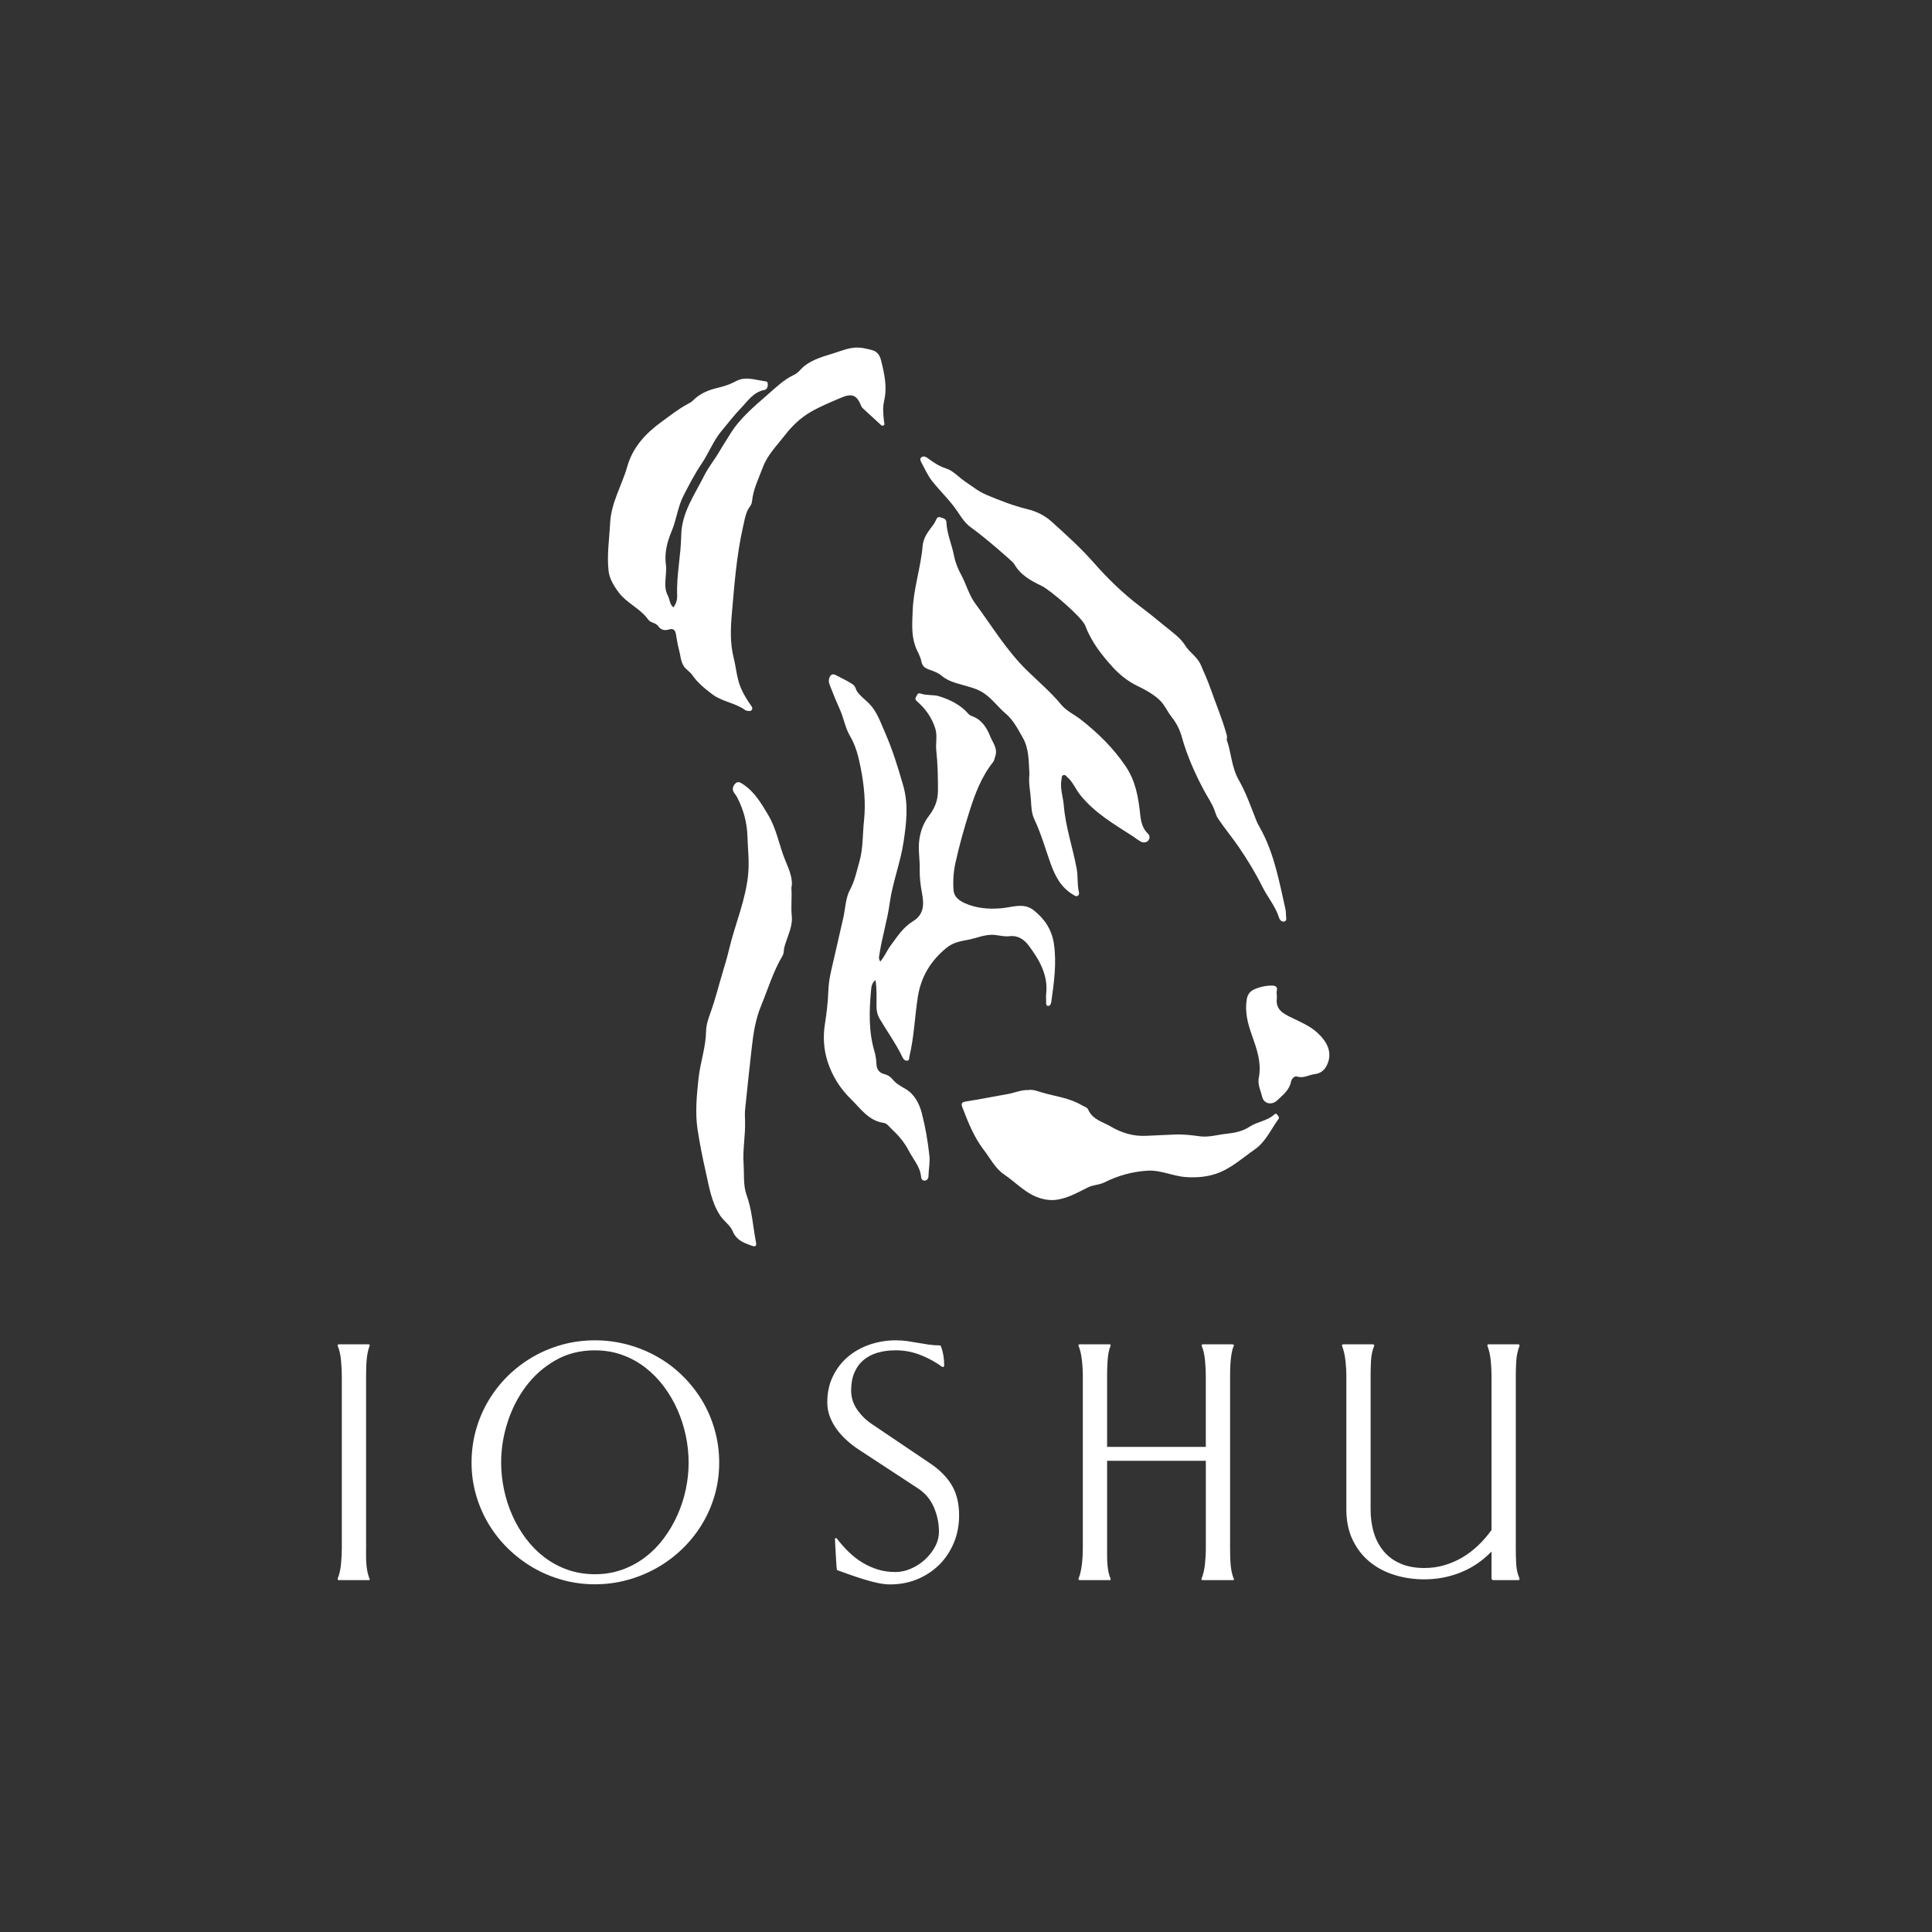
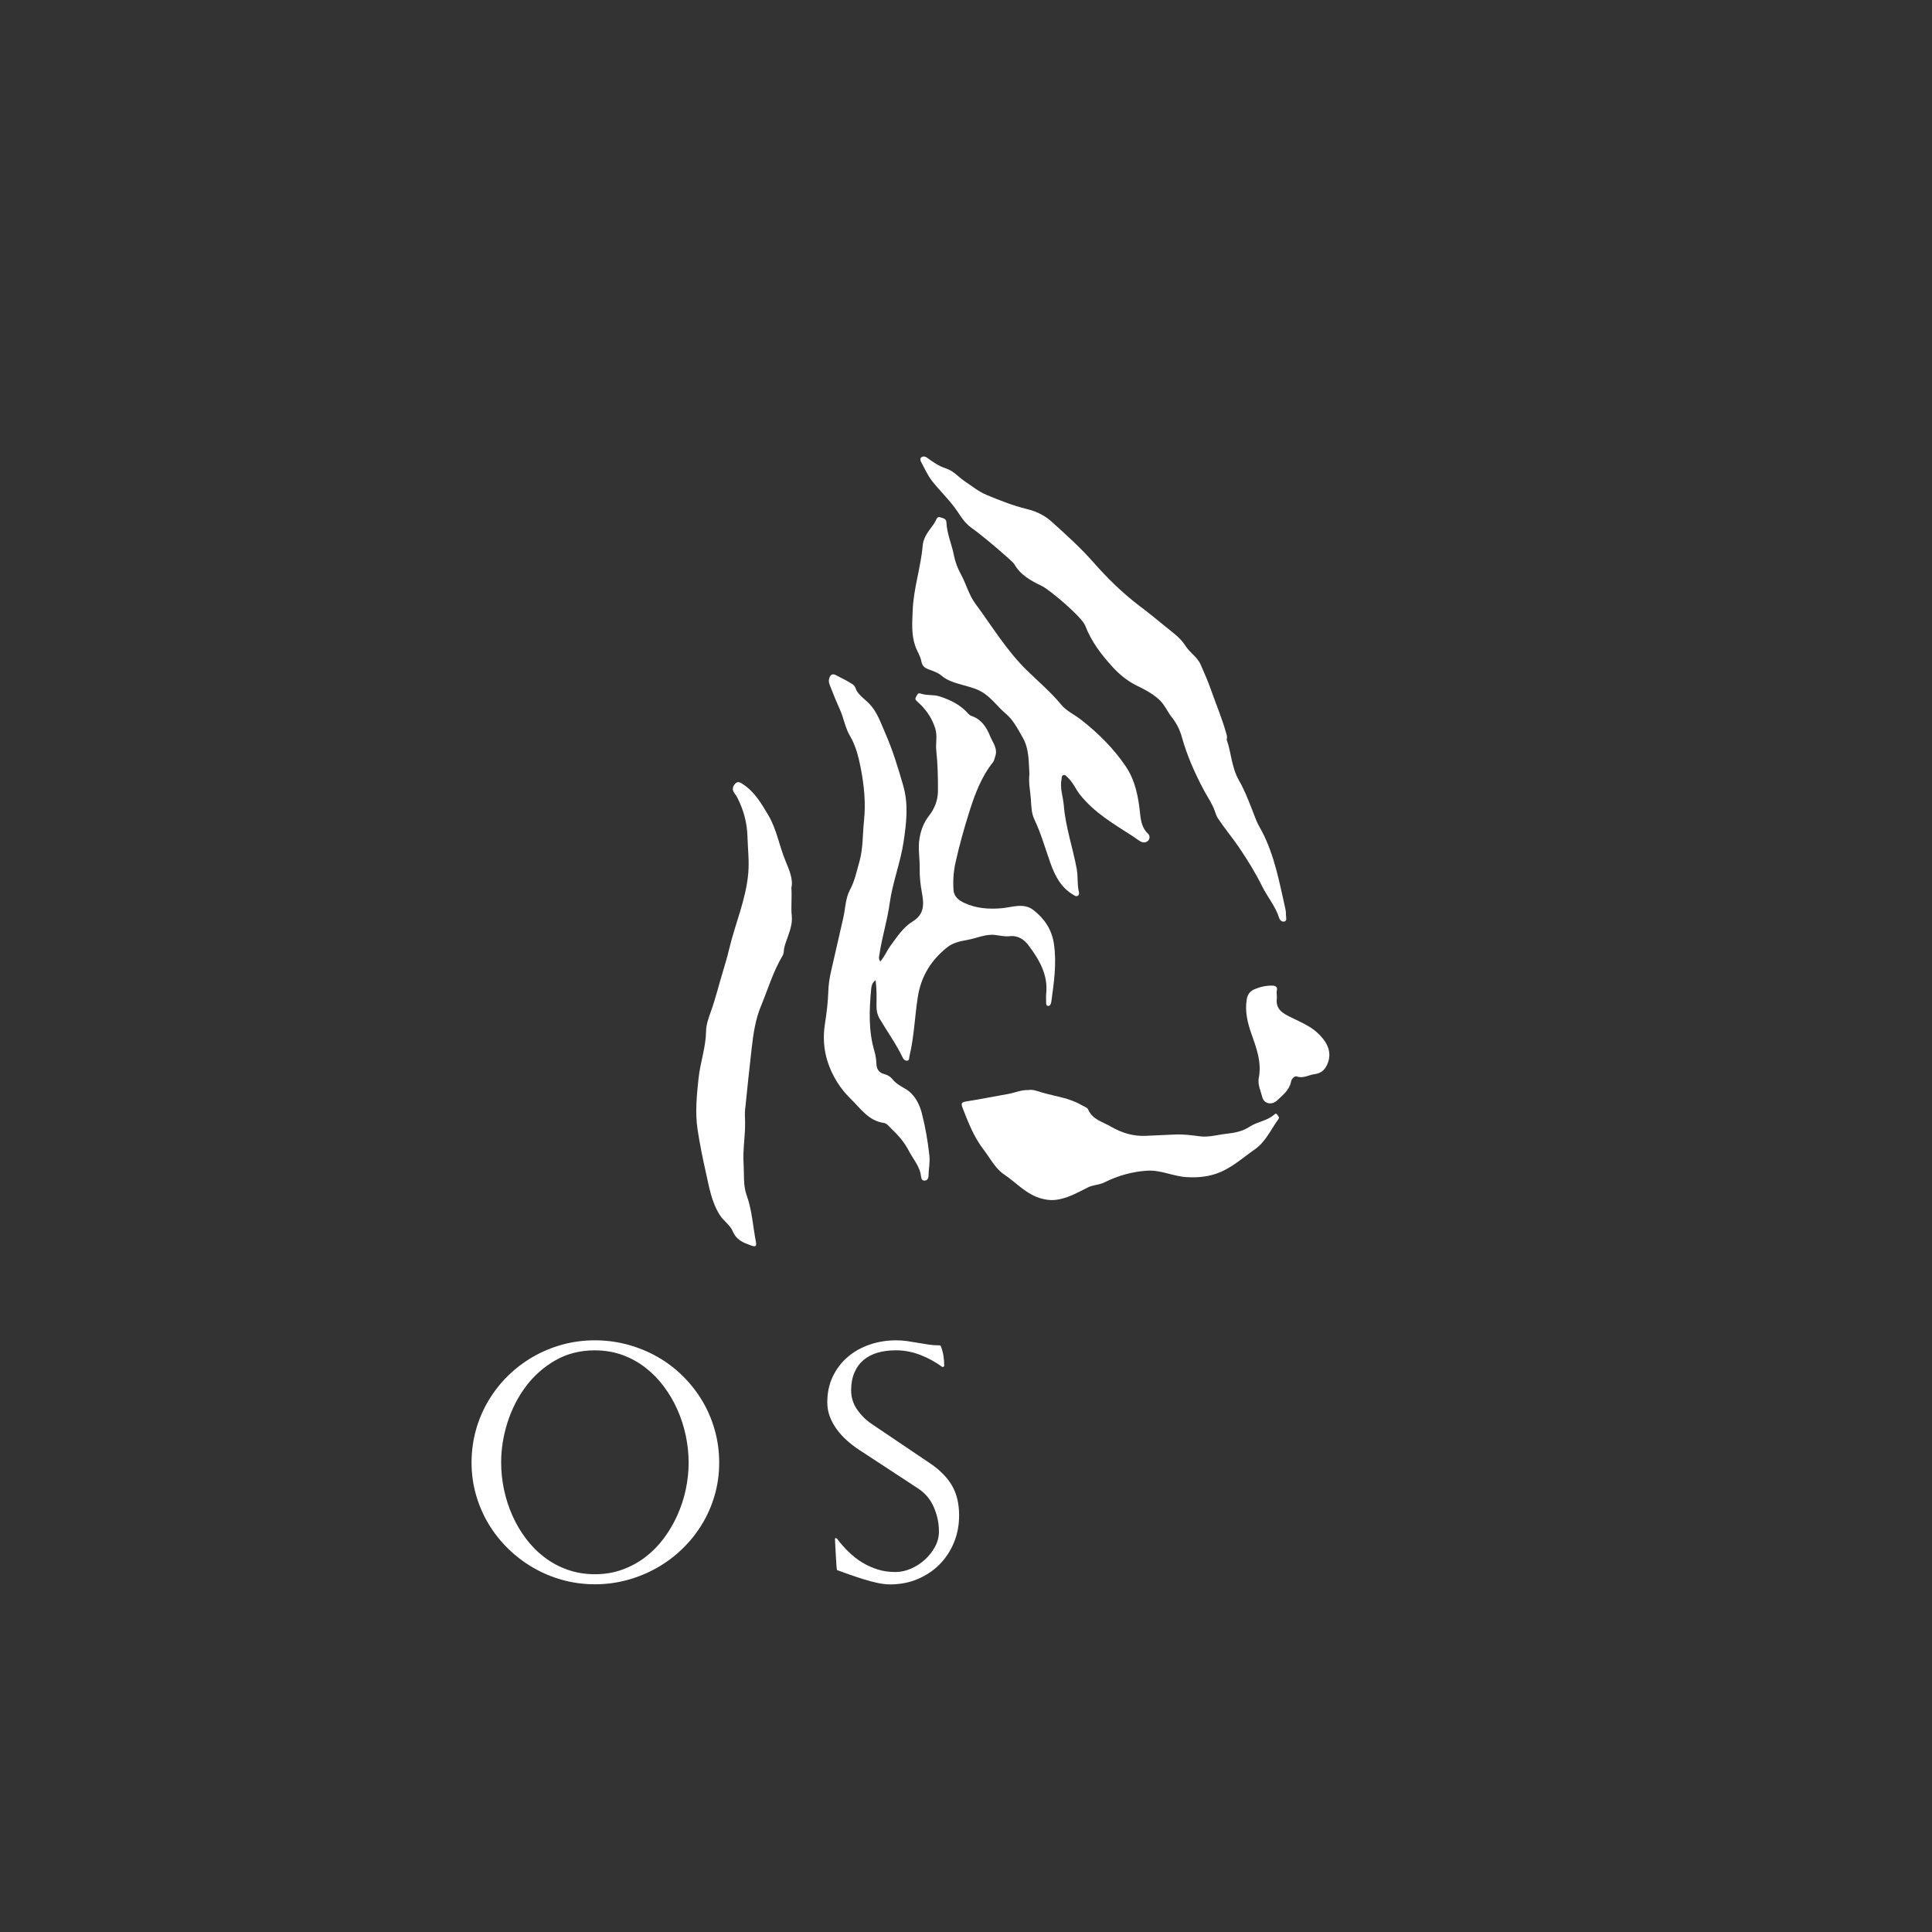
<svg xmlns="http://www.w3.org/2000/svg" width="110" height="110" viewBox="0 0 110 110" fill="none">
  <rect x="0" y="0" width="110" height="110" fill="#333333" stroke="none" />
  <path d="M58.597 62.056C58.844 62.028 59.087 62.132 59.333 62.204C60.082 62.424 60.874 62.508 61.565 62.912C61.702 62.993 61.906 63.051 61.956 63.172C62.201 63.749 62.789 63.872 63.241 64.139C63.849 64.497 64.536 64.712 65.272 64.668C65.801 64.636 66.332 64.627 66.861 64.597C67.356 64.569 67.841 64.634 68.332 64.698C68.831 64.761 69.324 64.606 69.822 64.553C70.291 64.502 70.744 64.418 71.15 64.149C71.581 63.865 72.134 63.824 72.535 63.471C72.586 63.427 72.654 63.362 72.718 63.464C72.765 63.541 72.87 63.606 72.786 63.721C72.359 64.306 72.06 65.01 71.452 65.434C70.735 65.933 70.078 66.546 69.228 66.831C68.683 67.013 68.128 67.056 67.537 67.019C66.784 66.971 66.098 66.609 65.339 66.653C64.471 66.704 63.654 66.933 62.876 67.323C62.587 67.467 62.246 67.455 61.943 67.606C61.433 67.859 60.936 68.145 60.361 68.272C60.006 68.351 59.711 68.346 59.344 68.254C58.447 68.029 57.88 67.344 57.17 66.868C56.662 66.527 56.379 65.947 56.007 65.464C55.453 64.743 55.128 63.912 54.805 63.077C54.717 62.849 54.72 62.758 54.998 62.714C55.798 62.589 56.59 62.425 57.388 62.288C57.785 62.22 58.161 62.037 58.595 62.063L58.597 62.056Z" fill="white" />
  <path d="M71.662 61.419C71.855 60.501 71.539 59.681 71.243 58.837C71.027 58.222 70.871 57.572 70.985 56.892C71.033 56.611 71.184 56.428 71.409 56.331C71.746 56.186 72.108 56.1 72.484 56.119C72.662 56.128 72.737 56.237 72.7 56.389C72.662 56.548 72.716 56.702 72.697 56.846C72.616 57.498 73.089 57.72 73.533 57.938C74.043 58.189 74.575 58.408 74.995 58.79C75.529 59.277 75.847 59.849 75.607 60.508C75.475 60.869 75.253 61.109 74.846 61.158C74.51 61.199 74.21 61.419 73.835 61.289C73.721 61.248 73.54 61.406 73.505 61.587C73.412 62.067 73.041 62.343 72.72 62.65C72.417 62.939 71.962 62.852 71.867 62.457C71.785 62.118 71.611 61.784 71.662 61.417V61.419Z" fill="white" />
  <path d="M65.361 47.467C65.041 47.17 64.958 46.757 64.918 46.372C64.817 45.399 64.652 44.457 64.092 43.63C63.394 42.598 62.517 41.733 61.54 40.971C61.173 40.684 60.715 40.479 60.428 40.129C59.836 39.409 59.119 38.806 58.464 38.165C57.298 37.024 56.487 35.659 55.538 34.378C55.157 33.863 55.011 33.246 54.71 32.698C54.529 32.369 54.387 32.002 54.316 31.635C54.194 30.997 53.912 30.394 53.884 29.735C53.876 29.528 53.691 29.507 53.542 29.454C53.368 29.395 53.324 29.542 53.276 29.644C53.197 29.814 53.081 29.955 52.969 30.103C52.749 30.391 52.561 30.721 52.533 31.067C52.428 32.315 52.008 33.51 51.964 34.772C51.939 35.452 51.881 36.109 52.108 36.773C52.211 37.077 52.401 37.342 52.459 37.655C52.508 37.919 52.64 38.028 52.892 38.119C53.138 38.209 53.401 38.293 53.615 38.476C53.958 38.769 54.387 38.878 54.812 39.001C55.239 39.126 55.666 39.215 56.061 39.497C56.524 39.825 56.838 40.275 57.253 40.623C57.706 41.004 57.945 41.505 58.224 41.985C58.604 42.637 58.565 43.38 58.611 44.074C58.55 44.587 58.667 45.06 58.696 45.539C58.718 45.912 58.727 46.306 58.894 46.657C59.274 47.457 59.511 48.307 59.806 49.136C60.064 49.862 60.403 50.532 61.103 50.941C61.177 50.983 61.247 51.052 61.34 51.013C61.438 50.973 61.451 50.878 61.43 50.794C61.321 50.356 61.386 49.908 61.301 49.458C61.078 48.254 60.669 47.086 60.569 45.863C60.528 45.364 60.338 44.875 60.439 44.366C60.456 44.274 60.433 44.151 60.563 44.127C60.66 44.107 60.709 44.192 60.774 44.25C61.085 44.526 61.233 44.917 61.484 45.236C62.298 46.27 63.417 46.917 64.498 47.613C64.652 47.711 64.791 47.833 64.956 47.919C65.127 48.007 65.292 47.964 65.392 47.84C65.468 47.747 65.478 47.576 65.364 47.469L65.361 47.467Z" fill="white" />
  <path d="M45.081 52.146C45.024 51.654 45.098 51.167 45.058 50.545C45.172 50.078 44.935 49.523 44.719 49.006C44.362 48.152 44.227 47.221 43.742 46.409C43.346 45.746 42.968 45.087 42.304 44.651C42.158 44.555 42.009 44.45 41.847 44.632C41.694 44.804 41.684 44.989 41.819 45.168C41.877 45.245 41.93 45.318 41.976 45.407C42.334 46.103 42.533 46.836 42.557 47.618C42.578 48.317 42.663 49.022 42.603 49.714C42.475 51.215 41.854 52.601 41.51 54.054C41.406 54.495 41.276 54.929 41.145 55.363C40.921 56.101 40.74 56.852 40.48 57.577C40.349 57.943 40.206 58.331 40.201 58.711C40.187 59.63 39.869 60.493 39.772 61.398C39.668 62.376 39.57 63.348 39.719 64.323C39.842 65.121 39.999 65.915 40.178 66.704C40.373 67.564 40.5 68.432 40.997 69.2C41.213 69.533 41.577 69.758 41.719 70.103C41.925 70.602 42.309 70.746 42.751 70.909C43.053 71.022 43.083 70.93 43.035 70.686C42.863 69.802 42.821 68.903 42.505 68.034C42.308 67.492 42.376 66.85 42.336 66.251C42.283 65.45 42.44 64.655 42.422 63.856C42.417 63.634 42.401 63.411 42.422 63.192C42.541 62.021 42.664 60.849 42.798 59.681C42.891 58.864 43.007 58.054 43.327 57.28C43.724 56.323 44.016 55.321 44.552 54.423C44.594 54.351 44.618 54.26 44.624 54.175C44.636 53.924 44.727 53.697 44.808 53.466C44.956 53.039 45.132 52.603 45.079 52.144L45.081 52.146Z" fill="white" />
-   <path d="M50.335 22.83C50.53 22.034 50.347 21.252 50.156 20.486C50.105 20.284 49.966 20.022 49.695 19.948C49.321 19.846 48.97 19.749 48.544 19.806C48.166 19.857 47.836 19.999 47.495 20.104C46.907 20.289 46.295 20.447 45.793 20.842C45.592 20.999 45.464 21.226 45.213 21.34C44.643 21.602 44.181 22.053 43.728 22.45C42.941 23.142 42.109 23.823 41.551 24.75C41.37 25.049 41.173 25.335 40.997 25.643C40.714 26.14 40.34 26.583 40.084 27.1C39.539 28.191 38.803 29.196 38.785 30.503C38.769 31.633 38.509 32.751 38.555 33.886C38.565 34.142 38.505 34.366 38.34 34.582C38.124 34.406 38.138 34.134 38.028 33.923C37.724 33.35 37.992 32.737 37.912 32.143C37.824 31.493 37.984 30.851 38.24 30.245C38.52 29.584 38.588 28.853 38.92 28.212C39.238 27.595 39.551 26.984 39.946 26.402C40.35 25.806 40.605 25.111 41.078 24.541C41.442 24.102 41.802 23.636 42.183 23.241C42.552 22.858 42.897 22.317 43.52 22.202C43.687 22.173 43.726 21.992 43.714 21.84C43.702 21.693 43.561 21.709 43.454 21.693C43.259 21.663 43.065 21.617 42.874 21.587C42.549 21.535 42.222 21.531 41.902 21.703C41.591 21.872 41.252 21.992 40.901 22.072C40.358 22.197 39.85 22.396 39.449 22.809C39.373 22.886 39.272 22.941 39.173 22.993C38.621 23.287 38.13 23.68 37.632 24.042C36.761 24.678 36.026 25.462 35.712 26.569C35.406 27.645 34.796 28.613 34.738 29.785C34.692 30.697 34.545 31.614 34.652 32.521C34.703 32.955 34.959 33.378 35.244 33.752C35.71 34.362 36.465 34.649 36.908 35.279C37.04 35.468 37.332 35.453 37.46 35.634C37.634 35.875 37.834 35.919 38.098 35.838C38.328 35.768 38.446 35.873 38.484 36.102C38.535 36.404 38.581 36.71 38.662 37.005C38.745 37.311 38.753 37.639 38.925 37.919C39.054 38.126 39.279 38.235 39.423 38.444C39.723 38.878 40.14 39.217 40.561 39.534C41.124 39.955 41.865 40.017 42.435 40.433C42.471 40.46 42.528 40.465 42.575 40.474C42.661 40.488 42.751 40.5 42.807 40.409C42.863 40.319 42.819 40.256 42.765 40.178C42.545 39.867 42.345 39.544 42.192 39.194C41.95 38.639 41.918 38.035 41.772 37.457C41.559 36.617 41.598 35.743 41.67 34.921C41.814 33.287 41.934 31.64 42.297 30.029C42.373 29.693 42.426 29.352 42.573 29.04C42.651 28.876 42.797 28.755 42.816 28.553C42.881 27.859 43.197 27.24 43.436 26.599C43.7 25.891 44.234 25.369 44.678 24.793C45.083 24.269 45.557 23.805 46.146 23.461C46.699 23.137 47.29 22.902 47.875 22.649C48.514 22.373 48.79 22.492 49.038 23.123C49.059 23.178 49.101 23.227 49.145 23.265C49.456 23.554 49.773 23.838 50.084 24.127C50.149 24.186 50.207 24.271 50.301 24.223C50.402 24.172 50.338 24.081 50.331 23.998C50.293 23.61 50.243 23.225 50.34 22.83H50.335Z" fill="white" />
  <path d="M60.006 53.74C59.885 52.921 59.467 52.308 58.848 51.821C58.284 51.378 57.624 51.661 57.021 51.712C56.276 51.775 55.569 51.717 54.902 51.408C54.614 51.274 54.317 51.067 54.29 50.679C54.253 50.159 54.287 49.633 54.398 49.136C54.615 48.147 54.889 47.168 55.195 46.203C55.508 45.209 55.875 44.23 56.538 43.395C56.61 43.304 56.629 43.169 56.668 43.053C56.819 42.61 56.515 42.272 56.371 41.91C56.174 41.418 55.891 40.972 55.35 40.777C55.264 40.747 55.194 40.71 55.136 40.643C54.696 40.134 54.123 39.853 53.492 39.649C53.15 39.538 52.791 39.61 52.461 39.501C52.299 39.449 52.259 39.473 52.189 39.615C52.127 39.744 52.06 39.798 52.215 39.934C52.69 40.348 53.048 40.846 53.246 41.462C53.385 41.893 53.261 42.318 53.308 42.736C53.392 43.499 53.405 44.261 53.403 45.028C53.401 45.567 53.22 46.024 52.89 46.451C52.609 46.815 52.442 47.228 52.357 47.706C52.252 48.305 52.377 48.881 52.364 49.466C52.354 49.923 52.405 50.37 52.489 50.821C52.603 51.434 52.651 52.048 51.974 52.457C51.428 52.789 51.082 53.33 50.706 53.84C50.498 54.119 50.373 54.453 50.12 54.745C50.006 54.578 50.054 54.467 50.068 54.362C50.212 53.371 50.521 52.413 50.656 51.42C50.818 50.241 51.266 49.127 51.444 47.943C51.607 46.853 51.737 45.804 51.421 44.713C51.127 43.697 50.822 42.691 50.396 41.726C50.142 41.15 49.945 40.533 49.49 40.064C49.267 39.833 48.996 39.652 48.806 39.38C48.715 39.248 48.72 39.08 48.546 38.962C48.24 38.758 47.91 38.61 47.592 38.44C47.425 38.35 47.279 38.384 47.211 38.628C47.156 38.823 47.23 38.965 47.288 39.116C47.455 39.549 47.63 39.979 47.822 40.401C48.044 40.891 48.117 41.432 48.395 41.902C48.724 42.457 48.88 43.086 49.001 43.701C49.198 44.701 49.302 45.711 49.191 46.746C49.108 47.523 49.147 48.315 48.927 49.074C48.773 49.609 48.671 50.148 48.393 50.663C48.138 51.136 48.133 51.738 48.008 52.281C47.831 53.056 47.653 53.833 47.476 54.606C47.339 55.205 47.182 55.789 47.163 56.405C47.142 57.054 47.063 57.693 46.963 58.337C46.854 59.032 46.901 59.749 47.114 60.424C47.374 61.246 47.834 61.983 48.449 62.578C48.999 63.111 49.447 63.814 50.316 63.933C50.495 63.958 50.616 64.137 50.749 64.264C51.143 64.634 51.493 65.033 51.744 65.523C51.992 66.005 52.386 66.416 52.44 66.989C52.45 67.108 52.502 67.219 52.633 67.219C52.776 67.219 52.86 67.11 52.863 66.977C52.872 66.583 52.957 66.181 52.916 65.801C52.828 64.989 52.69 64.177 52.486 63.387C52.343 62.835 52.066 62.294 51.544 61.992C51.273 61.835 51.013 61.694 50.816 61.45C50.69 61.294 50.535 61.201 50.33 61.148C50.077 61.083 49.918 60.902 49.903 60.61C49.889 60.366 49.864 60.117 49.795 59.883C49.442 58.713 49.488 57.525 49.599 56.33C49.616 56.131 49.66 55.947 49.852 55.804C49.92 56.295 49.91 56.76 49.903 57.224C49.897 57.502 49.943 57.767 50.084 58.005C50.516 58.734 51.013 59.422 51.382 60.19C51.438 60.308 51.525 60.41 51.663 60.389C51.788 60.368 51.756 60.234 51.779 60.143C52.048 59.031 52.08 57.887 52.257 56.76C52.44 55.597 53.004 54.683 53.906 53.954C54.239 53.684 54.64 53.592 55.053 53.52C55.592 53.427 56.1 53.167 56.669 53.234C56.937 53.265 57.212 53.337 57.472 53.304C57.961 53.242 58.321 53.504 58.557 53.819C59.163 54.629 59.685 55.499 59.565 56.585C59.55 56.73 59.562 56.882 59.562 57.029C59.562 57.128 59.551 57.263 59.669 57.272C59.79 57.281 59.84 57.159 59.857 57.038C60.008 55.941 60.17 54.852 60.005 53.734L60.006 53.74Z" fill="white" />
  <path d="M73.22 52.143C73.22 52.009 73.212 51.872 73.183 51.74C72.844 50.245 72.574 48.732 71.855 47.346C71.748 47.136 71.614 46.931 71.525 46.704C71.219 45.933 70.945 45.137 70.535 44.42C70.107 43.669 70.107 42.835 69.841 42.114C69.889 41.939 69.84 41.839 69.81 41.731C69.569 40.87 69.217 40.048 68.924 39.208C68.768 38.76 68.562 38.31 68.372 37.865C68.174 37.4 67.734 37.157 67.485 36.757C67.198 36.298 66.747 35.999 66.357 35.676C65.884 35.286 65.399 34.892 64.905 34.52C63.937 33.789 63.059 32.931 62.257 32.019C61.523 31.183 60.702 30.448 59.882 29.707C59.474 29.338 58.998 29.111 58.477 28.985C57.676 28.791 56.914 28.487 56.161 28.173C55.727 27.992 55.341 27.681 54.942 27.412C54.58 27.169 54.287 26.808 53.868 26.674C53.459 26.544 53.129 26.314 52.795 26.068C52.698 25.996 52.586 25.962 52.482 26.022C52.354 26.096 52.401 26.222 52.452 26.317C52.654 26.69 52.825 27.083 53.092 27.417C53.556 27.999 54.106 28.512 54.52 29.132C54.745 29.47 54.953 29.797 55.297 30.041C56.04 30.568 57.669 31.977 57.741 32.105C58.098 32.747 58.701 33.067 59.325 33.367C59.773 33.583 61.605 35.138 61.786 35.616C62.131 36.525 62.705 37.272 63.343 37.971C63.74 38.408 64.199 38.781 64.751 39.05C65.172 39.255 65.594 39.477 65.963 39.802C66.304 40.101 66.452 40.503 66.717 40.835C66.982 41.169 67.17 41.538 67.284 41.946C67.583 43.021 68.031 44.033 68.557 45.016C68.764 45.404 69.024 45.761 69.168 46.184C69.214 46.318 69.253 46.453 69.337 46.583C69.715 47.157 70.159 47.681 70.544 48.247C71.031 48.964 71.484 49.702 71.874 50.487C72.168 51.081 72.621 51.6 72.825 52.255C72.864 52.382 72.988 52.51 73.136 52.464C73.285 52.419 73.22 52.253 73.222 52.139L73.22 52.143Z" fill="white" />
-   <path d="M20.842 88.169V88.577C20.842 88.73 20.847 88.884 20.86 89.039C20.87 89.195 20.891 89.348 20.921 89.496C20.951 89.645 20.991 89.772 21.044 89.875V89.942L21.033 89.965H19.294C19.294 89.965 19.274 89.961 19.26 89.954C19.246 89.947 19.234 89.944 19.227 89.944V89.877C19.271 89.773 19.311 89.647 19.345 89.497C19.378 89.348 19.403 89.197 19.417 89.04C19.431 88.884 19.443 88.728 19.45 88.571C19.457 88.415 19.461 88.281 19.461 88.169V78.332C19.461 78.222 19.457 78.09 19.45 77.937C19.443 77.784 19.431 77.626 19.417 77.462C19.403 77.299 19.378 77.144 19.345 77C19.311 76.854 19.273 76.731 19.227 76.626V76.559C19.227 76.559 19.246 76.556 19.26 76.549C19.274 76.542 19.287 76.538 19.294 76.538H21L21.033 76.561H21.044V76.628C21 76.738 20.961 76.868 20.933 77.018C20.903 77.167 20.882 77.317 20.872 77.469C20.861 77.622 20.852 77.775 20.849 77.926C20.845 78.077 20.844 78.214 20.844 78.334V88.171L20.842 88.169Z" fill="white" />
  <path d="M33.875 76.312C34.515 76.312 35.135 76.395 35.738 76.558C36.34 76.722 36.903 76.952 37.428 77.251C37.952 77.548 38.43 77.908 38.862 78.333C39.293 78.757 39.663 79.226 39.973 79.739C40.282 80.252 40.521 80.807 40.691 81.407C40.862 82.006 40.948 82.628 40.948 83.275C40.948 83.921 40.862 84.54 40.691 85.132C40.521 85.722 40.278 86.276 39.966 86.789C39.653 87.302 39.28 87.769 38.844 88.189C38.409 88.609 37.931 88.968 37.405 89.265C36.882 89.562 36.319 89.794 35.722 89.957C35.123 90.121 34.508 90.203 33.875 90.203C33.243 90.203 32.62 90.121 32.028 89.957C31.438 89.794 30.881 89.562 30.361 89.26C29.841 88.959 29.364 88.597 28.934 88.177C28.503 87.757 28.133 87.29 27.823 86.777C27.514 86.263 27.275 85.712 27.105 85.12C26.934 84.529 26.848 83.914 26.848 83.275C26.848 82.635 26.933 82.007 27.099 81.412C27.266 80.818 27.505 80.261 27.813 79.744C28.122 79.228 28.489 78.758 28.916 78.338C29.343 77.919 29.818 77.558 30.338 77.256C30.858 76.956 31.417 76.722 32.011 76.558C32.605 76.395 33.227 76.312 33.873 76.312H33.875ZM33.875 76.882C33.035 76.882 32.283 77.072 31.622 77.451C30.96 77.831 30.401 78.325 29.944 78.934C29.487 79.544 29.138 80.228 28.895 80.987C28.653 81.746 28.533 82.507 28.533 83.273C28.533 83.786 28.588 84.297 28.695 84.807C28.802 85.316 28.96 85.807 29.169 86.279C29.377 86.752 29.637 87.191 29.944 87.601C30.252 88.01 30.603 88.365 30.999 88.665C31.392 88.966 31.831 89.203 32.315 89.374C32.798 89.544 33.318 89.63 33.877 89.63C34.436 89.63 34.952 89.542 35.432 89.368C35.912 89.194 36.347 88.956 36.743 88.655C37.136 88.355 37.486 88 37.792 87.59C38.096 87.181 38.356 86.741 38.567 86.269C38.779 85.796 38.939 85.306 39.047 84.796C39.154 84.287 39.208 83.779 39.208 83.275C39.208 82.77 39.154 82.259 39.047 81.746C38.939 81.233 38.781 80.741 38.572 80.268C38.363 79.795 38.105 79.354 37.797 78.941C37.488 78.528 37.136 78.17 36.743 77.864C36.349 77.56 35.912 77.319 35.432 77.145C34.952 76.971 34.434 76.884 33.877 76.884L33.875 76.882Z" fill="white" />
  <path d="M50.992 76.882C50.62 76.882 50.28 76.926 49.971 77.015C49.662 77.105 49.397 77.242 49.173 77.428C48.95 77.615 48.776 77.852 48.65 78.142C48.523 78.432 48.46 78.774 48.46 79.168C48.46 79.561 48.576 79.934 48.806 80.261C49.036 80.588 49.312 80.86 49.632 81.075L52.99 83.34C53.533 83.712 53.939 84.129 54.206 84.589C54.473 85.049 54.608 85.615 54.608 86.284C54.608 86.842 54.508 87.36 54.308 87.84C54.108 88.319 53.832 88.734 53.482 89.084C53.132 89.433 52.718 89.707 52.238 89.91C51.758 90.11 51.24 90.21 50.683 90.21C50.467 90.21 50.228 90.182 49.964 90.126C49.7 90.07 49.432 89.999 49.161 89.913C48.89 89.827 48.621 89.739 48.358 89.646C48.094 89.553 47.862 89.47 47.66 89.395C47.646 89.372 47.632 89.277 47.622 89.11C47.611 88.943 47.599 88.755 47.588 88.546C47.578 88.339 47.566 88.144 47.555 87.961C47.544 87.778 47.539 87.662 47.539 87.609L47.572 87.566L47.65 87.599C47.857 87.875 48.082 88.128 48.325 88.363C48.565 88.597 48.824 88.799 49.099 88.966C49.375 89.133 49.669 89.265 49.98 89.361C50.291 89.458 50.627 89.505 50.983 89.505C51.273 89.505 51.565 89.442 51.858 89.316C52.152 89.189 52.417 89.019 52.656 88.803C52.893 88.587 53.087 88.342 53.236 88.066C53.385 87.79 53.459 87.501 53.459 87.197C53.459 86.72 53.362 86.26 53.169 85.814C52.976 85.367 52.675 85.011 52.266 84.743L48.864 82.514C48.641 82.364 48.423 82.196 48.212 82.006C47.999 81.816 47.812 81.61 47.648 81.387C47.485 81.164 47.353 80.925 47.253 80.669C47.153 80.412 47.102 80.138 47.102 79.848C47.102 79.298 47.207 78.804 47.42 78.365C47.632 77.926 47.917 77.555 48.279 77.249C48.639 76.943 49.056 76.711 49.528 76.552C50.001 76.392 50.496 76.312 51.017 76.312C51.224 76.312 51.435 76.327 51.647 76.356C51.86 76.386 52.067 76.42 52.271 76.457C52.475 76.493 52.682 76.527 52.89 76.557C53.097 76.587 53.31 76.601 53.526 76.601L53.57 76.645C53.636 76.824 53.686 77.007 53.716 77.196C53.745 77.386 53.76 77.578 53.76 77.771L53.716 77.827H53.649C53.262 77.544 52.844 77.316 52.394 77.142C51.944 76.968 51.477 76.88 50.994 76.88L50.992 76.882Z" fill="white" />
-   <path d="M63.032 82.381H68.653V78.332C68.653 78.222 68.65 78.09 68.643 77.937C68.636 77.784 68.624 77.626 68.609 77.462C68.595 77.299 68.571 77.144 68.537 77C68.504 76.854 68.465 76.731 68.42 76.626V76.559C68.42 76.559 68.439 76.556 68.453 76.549C68.467 76.542 68.479 76.538 68.487 76.538H70.182L70.226 76.561H70.249V76.628C70.196 76.738 70.157 76.867 70.131 77.013C70.105 77.158 70.084 77.308 70.07 77.464C70.056 77.621 70.045 77.773 70.042 77.921C70.038 78.07 70.036 78.207 70.036 78.334V88.171C70.036 88.29 70.036 88.425 70.042 88.578C70.045 88.731 70.052 88.886 70.064 89.04C70.075 89.197 70.096 89.35 70.126 89.497C70.156 89.647 70.196 89.773 70.249 89.877V89.944L70.226 89.966H68.478C68.478 89.966 68.46 89.963 68.444 89.956C68.43 89.949 68.418 89.945 68.411 89.945V89.879C68.457 89.775 68.497 89.648 68.532 89.499C68.567 89.35 68.592 89.199 68.608 89.042C68.624 88.886 68.634 88.73 68.643 88.573C68.652 88.417 68.655 88.283 68.655 88.171V83.173H63.034V88.577C63.034 88.73 63.039 88.884 63.05 89.039C63.06 89.195 63.081 89.348 63.111 89.496C63.141 89.645 63.181 89.772 63.233 89.875V89.942L63.222 89.965H61.484C61.484 89.965 61.463 89.961 61.445 89.954C61.426 89.947 61.414 89.944 61.407 89.944V89.877C61.451 89.773 61.491 89.647 61.525 89.497C61.558 89.348 61.584 89.197 61.602 89.04C61.619 88.884 61.633 88.728 61.64 88.571C61.648 88.415 61.651 88.281 61.651 88.169V78.332C61.651 78.222 61.648 78.09 61.64 77.937C61.633 77.784 61.619 77.626 61.602 77.462C61.583 77.299 61.558 77.144 61.525 77C61.491 76.854 61.452 76.731 61.407 76.626V76.559C61.407 76.559 61.428 76.556 61.445 76.549C61.465 76.542 61.477 76.538 61.484 76.538H63.19L63.222 76.561H63.233V76.628C63.181 76.738 63.143 76.867 63.117 77.013C63.09 77.158 63.073 77.308 63.062 77.464C63.051 77.621 63.044 77.773 63.039 77.921C63.036 78.07 63.034 78.207 63.034 78.334V82.382L63.032 82.381Z" fill="white" />
-   <path d="M81.096 89.921C80.486 89.921 79.912 89.835 79.372 89.664C78.833 89.494 78.364 89.241 77.961 88.905C77.559 88.571 77.243 88.157 77.007 87.661C76.773 87.167 76.656 86.596 76.656 85.95V78.332C76.656 78.065 76.64 77.777 76.605 77.468C76.571 77.16 76.506 76.879 76.41 76.626V76.559C76.41 76.559 76.431 76.556 76.448 76.549C76.468 76.542 76.48 76.538 76.487 76.538H78.183L78.216 76.561H78.239V76.628C78.135 76.888 78.076 77.167 78.06 77.464C78.046 77.761 78.037 78.051 78.037 78.334V85.944C78.037 86.435 78.1 86.883 78.227 87.287C78.353 87.693 78.543 88.042 78.796 88.339C79.049 88.636 79.367 88.867 79.75 89.03C80.133 89.193 80.581 89.276 81.094 89.276C81.497 89.276 81.878 89.222 82.243 89.114C82.607 89.007 82.95 88.858 83.27 88.668C83.59 88.478 83.886 88.251 84.162 87.988C84.438 87.724 84.689 87.433 84.921 87.113V78.332C84.921 78.065 84.907 77.777 84.878 77.469C84.848 77.162 84.784 76.881 84.688 76.628V76.561L84.732 76.538H86.461L86.505 76.561L86.515 76.628C86.412 76.895 86.35 77.176 86.331 77.469C86.311 77.763 86.303 78.051 86.303 78.334V88.171C86.303 88.454 86.31 88.743 86.326 89.04C86.34 89.337 86.403 89.617 86.515 89.877L86.505 89.944L86.461 89.966H84.988L84.921 89.9V88.338C84.408 88.865 83.825 89.262 83.17 89.525C82.516 89.789 81.824 89.921 81.094 89.921H81.096Z" fill="white" />
</svg>